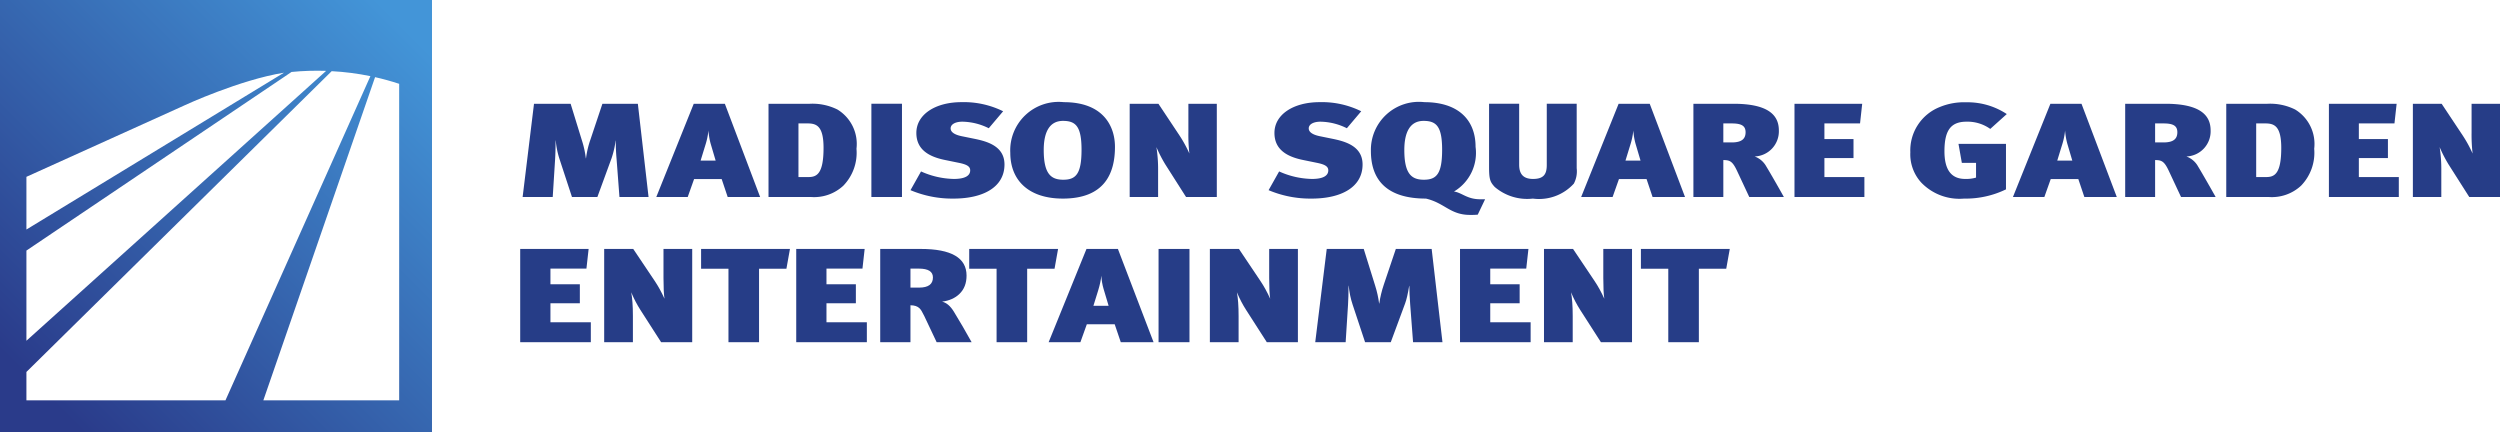
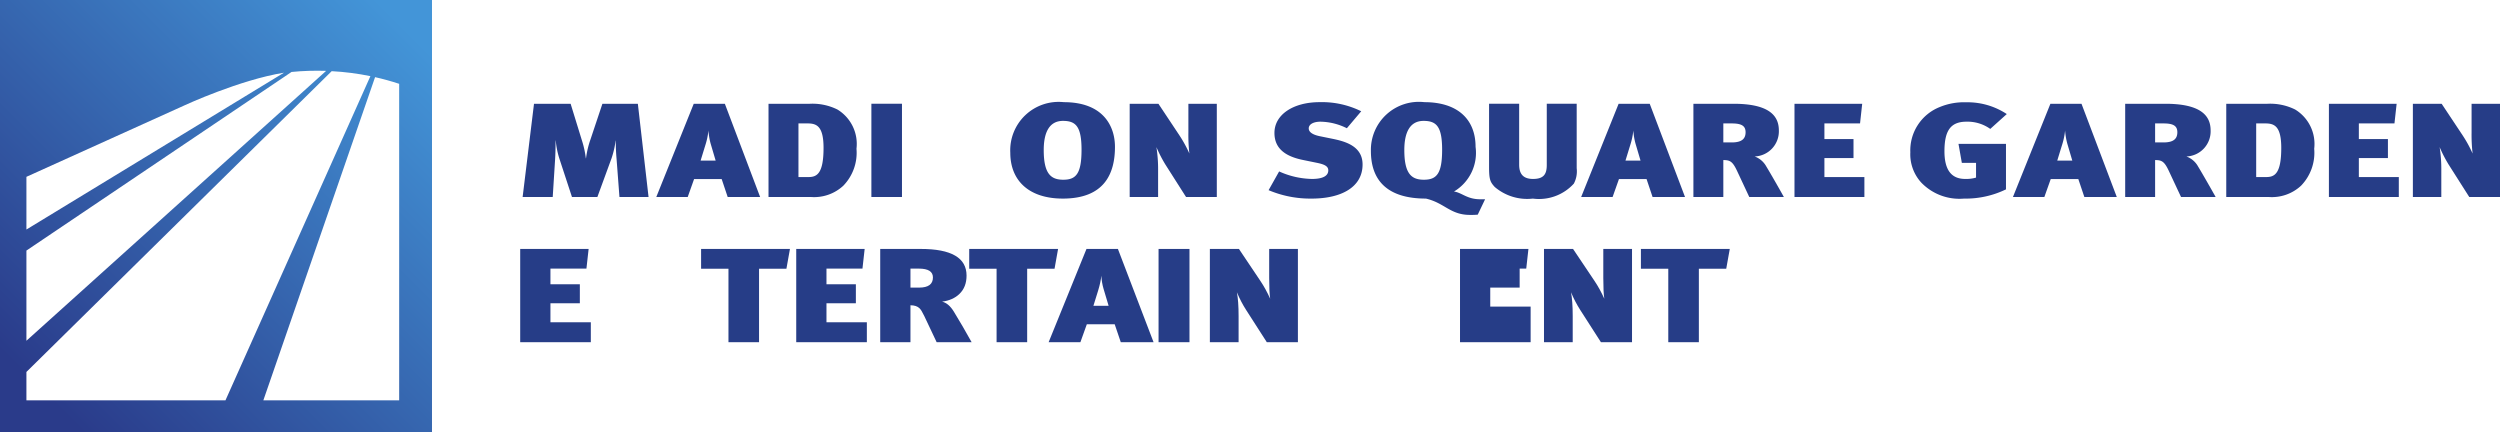
<svg xmlns="http://www.w3.org/2000/svg" xmlns:ns1="http://www.inkscape.org/namespaces/inkscape" xmlns:ns2="http://sodipodi.sourceforge.net/DTD/sodipodi-0.dtd" width="1472.547" height="254.453" viewBox="0 0 1472.547 254.453" version="1.1" id="svg87" ns1:version="0.92.4 (5da689c313, 2019-01-14)" ns2:docname="Madison Square Garden Entertainment.svg">
  <defs id="defs81">
    <clipPath id="clip-path" transform="translate(12.706 12.706)">
      <path style="fill:none" ns1:connector-curvature="0" d="m 22.063,4.538 c 0.474,0.107 0.945,0.237 1.417,0.392 V 23.55 H 15.49 Z M 1.554,10.401 10.878,6.186 a 27.414,27.414 0 0 1 5.826,-1.91 l -15.15,9.225 z m 0,11.478 L 19.51,4.187 a 15.173,15.173 0 0 1 2.278,0.292 L 13.262,23.55 H 1.554 Z m 0,-7.14 L 17.148,4.233 A 15.583,15.583 0 0 1 19.185,4.168 L 1.554,20.044 Z M 0,25.411 H 25.411 V 0 H 0 Z" id="path812" />
    </clipPath>
    <linearGradient id="linear-gradient" x1="-119.028" y1="296.694" x2="-118.028" y2="296.694" gradientTransform="matrix(30.292,-2e-5,-2e-5,-30.292,3603.689,9000.067)" gradientUnits="userSpaceOnUse">
      <stop offset="0" stop-color="#263d87" id="stop815" />
      <stop offset="0.132" stop-color="#224991" id="stop817" />
      <stop offset="1" stop-color="#0c95d3" id="stop819" />
    </linearGradient>
    <clipPath id="clip-path-2" transform="translate(12.706 12.706)">
      <rect style="fill:none" y="0" x="0" width="144.356" height="25.411" id="rect822" />
    </clipPath>
    <linearGradient id="linear-gradient-0" x1="-119.028" y1="296.694" x2="-118.028" y2="296.694" gradientTransform="matrix(307.881,-2.0327706e-4,-2.0327706e-4,-307.881,35864.089,91216.685)" gradientUnits="userSpaceOnUse">
      <stop offset="0" stop-color="#263d87" id="stop815-2" />
      <stop offset="0.132" stop-color="#224991" id="stop817-1" />
      <stop offset="1" stop-color="#0c95d3" id="stop819-6" />
    </linearGradient>
    <clipPath id="clip-path-0" transform="translate(12.706 12.706)">
      <path style="fill:none" ns1:connector-curvature="0" d="m 22.063,4.538 c 0.474,0.107 0.945,0.237 1.417,0.392 V 23.55 H 15.49 Z M 1.554,10.401 10.878,6.186 a 27.414,27.414 0 0 1 5.826,-1.91 l -15.15,9.225 z m 0,11.478 L 19.51,4.187 a 15.173,15.173 0 0 1 2.278,0.292 L 13.262,23.55 H 1.554 Z m 0,-7.14 L 17.148,4.233 A 15.583,15.583 0 0 1 19.185,4.168 L 1.554,20.044 Z M 0,25.411 H 25.411 V 0 H 0 Z" id="path1066" />
    </clipPath>
    <clipPath id="clip-path-2-0" transform="translate(12.706 12.706)">
      <rect style="fill:none" y="0" x="0" width="144.356" height="25.411" id="rect1076" />
    </clipPath>
    <linearGradient id="linearGradient28" spreadMethod="pad" gradientTransform="matrix(21.419,21.419,21.419,-21.419,119.222,498.747)" gradientUnits="userSpaceOnUse" y2="0" x2="1" y1="0" x1="0">
      <stop id="stop24" offset="0" style="stop-opacity:1;stop-color:#2a3b8a" />
      <stop id="stop26" offset="1" style="stop-opacity:1;stop-color:#4395d8" />
    </linearGradient>
    <clipPath id="clipPath50" clipPathUnits="userSpaceOnUse">
      <path ns1:connector-curvature="0" id="path48" d="m 116.822,496.348 h 144.356 v 25.411 H 116.822 Z" />
    </clipPath>
    <clipPath id="clipPath160" clipPathUnits="userSpaceOnUse">
      <path ns1:connector-curvature="0" id="path158" d="M 0,0 V 576 Z" />
    </clipPath>
    <linearGradient id="linearGradient28-5" spreadMethod="pad" gradientTransform="matrix(214.484,-214.484,214.484,214.484,-509.908,452.438)" gradientUnits="userSpaceOnUse" y2="0" x2="1" y1="0" x1="0">
      <stop id="stop24-9" offset="0" style="stop-opacity:1;stop-color:#2a3b8a" />
      <stop id="stop26-8" offset="1" style="stop-opacity:1;stop-color:#4395d8" />
    </linearGradient>
  </defs>
  <ns2:namedview id="base" pagecolor="#ffffff" bordercolor="#666666" borderopacity="1.0" ns1:pageopacity="0.0" ns1:pageshadow="2" ns1:zoom="0.7" ns1:cx="659.64824" ns1:cy="33.935929" ns1:document-units="px" ns1:current-layer="layer1" showgrid="false" ns1:window-width="1600" ns1:window-height="837" ns1:window-x="-8" ns1:window-y="-8" ns1:window-maximized="1" units="px" fit-margin-top="0" fit-margin-left="0" fit-margin-right="0" fit-margin-bottom="0" />
  <g ns1:label="Layer 1" ns1:groupmode="layer" id="layer1" transform="translate(324.845,-446.722)">
    <g transform="translate(209.096,224.714)" id="layer1-2" ns1:label="Layer 1">
      <g transform="matrix(10.164,0,0,10.164,-161.464,589.814)" id="g938">
        <g clip-path="url(#clip-path)" id="g831" />
        <g clip-path="url(#clip-path-2)" id="g891" />
      </g>
      <path style="fill:#263d87;stroke-width:10.164" ns1:connector-curvature="0" d="m -169.071,338.036 -1.677,-22.137 c -0.295,-3.466 -0.488,-6.302 -0.488,-11.028 h -0.102 a 53.851,53.851 0 0 1 -2.368,10.316 l -8.365,22.848 h -14.971 l -7.287,-22.208 a 49.248,49.248 0 0 1 -2.267,-11.028 h -0.102 c 0,4.879 -0.102,7.867 -0.295,11.333 l -1.382,21.903 h -17.726 l 6.698,-54.905 h 21.568 l 6.698,21.74 a 55.79,55.79 0 0 1 2.267,10.398 h 0.102 a 53.467,53.467 0 0 1 2.653,-11.18 l 7.003,-20.958 h 20.877 l 6.302,54.905 z" id="path839-9" />
      <path style="fill:#263d87;stroke-width:10.164" ns1:connector-curvature="0" d="m -105.324,338.034 -3.537,-10.55 h -16.252 l -3.75,10.55 h -18.508 l 22.056,-54.905 h 18.325 l 20.775,54.905 z M -115.366,306.608 a 39.548,39.548 0 0 1 -1.281,-7.725 42.993,42.993 0 0 1 -1.87,8.751 l -2.754,8.975 h 8.863 z" id="path841-6" />
      <path style="fill:#263d87;stroke-width:10.164" ns1:connector-curvature="0" d="m -37.241,331.419 a 25.221,25.221 0 0 1 -19.108,6.617 h -24.922 v -54.905 h 24.241 a 33.05,33.05 0 0 1 16.343,3.385 23.714,23.714 0 0 1 11.231,23.082 27.872,27.872 0 0 1 -7.786,21.822 m -20.978,-36.712 h -5.417 v 31.589 h 5.915 c 4.919,0 8.863,-1.962 8.863,-17.167 0,-12.766 -4.045,-14.423 -9.361,-14.423" id="path843-8" />
      <path style="fill:#263d87;stroke-width:10.164" d="m -20.679,283.126 h 18.02 v 54.905 H -20.679 Z" id="rect845-7" ns1:connector-curvature="0" />
-       <path style="fill:#263d87;stroke-width:10.164" ns1:connector-curvature="0" d="M 27.672,338.983 A 63.138,63.138 0 0 1 2.364,334.023 l 6.2,-11.038 a 48.943,48.943 0 0 0 19.301,4.421 c 6.901,0 9.656,-2.053 9.656,-5.041 0,-2.439 -2.165,-3.547 -6.891,-4.492 l -8.08,-1.657 c -9.94,-2.043 -16.74,-6.464 -16.74,-15.917 0,-10.875 11.221,-18.122 26.589,-18.122 a 52.285,52.285 0 0 1 24.525,5.367 l -8.466,10.001 a 35.903,35.903 0 0 0 -15.469,-3.862 c -4.523,0 -6.993,1.728 -6.993,3.944 0,1.809 1.575,3.618 6.698,4.645 l 6.993,1.423 c 7.389,1.494 18.031,4.167 18.031,15.195 0,13.162 -12.217,20.094 -30.044,20.094" id="path847-2" />
      <path style="fill:#263d87;stroke-width:10.164" ns1:connector-curvature="0" d="m 92.068,338.979 c -19.891,0 -30.929,-10.55 -30.929,-27.016 a 28.512,28.512 0 0 1 31.518,-29.78 c 23.346,0 30.136,14.26 30.136,26.314 0,15.754 -6.2,30.481 -30.725,30.481 m 0.102,-45.768 c -7.979,0 -11.333,6.688 -11.333,17.177 0,14.026 4.238,17.482 11.526,17.482 7.491,0 10.743,-3.537 10.743,-17.644 0,-13.711 -3.354,-17.014 -10.936,-17.014" id="path849-7" />
      <path style="fill:#263d87;stroke-width:10.164" ns1:connector-curvature="0" d="M 164.657,338.036 152.532,318.979 a 77.769,77.769 0 0 1 -5.316,-10.326 84.862,84.862 0 0 1 0.986,13.945 v 15.439 H 131.462 V 283.132 h 16.933 l 12.512,18.823 a 73.96,73.96 0 0 1 5.712,10.479 97.88,97.88 0 0 1 -0.579,-12.288 V 283.132 h 16.74 v 54.905 z" id="path851-1" />
      <path style="fill:#263d87;stroke-width:10.164" ns1:connector-curvature="0" d="m 238.595,338.983 a 63.138,63.138 0 0 1 -25.308,-4.96 l 6.2,-11.038 a 48.901,48.901 0 0 0 19.301,4.421 c 6.901,0 9.656,-2.053 9.656,-5.041 0,-2.439 -2.175,-3.547 -6.891,-4.492 l -8.08,-1.657 c -9.94,-2.043 -16.74,-6.464 -16.74,-15.917 0,-10.875 11.221,-18.122 26.589,-18.122 a 52.255,52.255 0 0 1 24.525,5.367 l -8.466,10.001 a 35.903,35.903 0 0 0 -15.469,-3.862 c -4.523,0 -6.983,1.728 -6.983,3.944 0,1.809 1.575,3.618 6.698,4.645 l 6.983,1.423 c 7.389,1.494 18.031,4.167 18.031,15.195 0,13.162 -12.217,20.094 -30.044,20.094" id="path853-9" />
      <path style="fill:#263d87;stroke-width:10.164" ns1:connector-curvature="0" d="m 336.48,348.441 a 40.45,40.45 0 0 1 -4.533,0.152 c -11.729,0 -14.87,-7.013 -25.999,-9.615 -22.554,0 -32.402,-10.55 -32.402,-28.042 a 28.278,28.278 0 0 1 31.508,-28.754 c 19.708,0 30.146,10.235 30.146,26.314 a 26.489,26.489 0 0 1 -12.705,26.314 c 4.726,0.701 7.684,4.564 15.358,4.564 h 2.958 z m -31.915,-55.23 c -7.979,0 -11.333,6.688 -11.333,17.177 0,14.026 4.238,17.482 11.526,17.482 7.501,0 10.743,-3.537 10.743,-17.644 0,-13.711 -3.344,-17.014 -10.936,-17.014" id="path855-8" />
      <path style="fill:#263d87;stroke-width:10.164" ns1:connector-curvature="0" d="m 393.082,330.163 a 27.715,27.715 0 0 1 -24.129,8.822 29.419,29.419 0 0 1 -22.462,-6.85 c -2.653,-2.917 -3.344,-4.34 -3.344,-11.658 v -37.352 h 17.726 v 35.848 c 0,5.041 1.972,8.436 8.172,8.436 6.312,0 8.09,-2.836 8.09,-8.202 v -36.082 h 17.624 v 37.972 a 15.422,15.422 0 0 1 -1.677,9.066" id="path857-3" />
      <path style="fill:#263d87;stroke-width:10.164" ns1:connector-curvature="0" d="m 439.451,338.034 -3.537,-10.55 h -16.262 l -3.74,10.55 h -18.519 l 22.066,-54.905 h 18.315 l 20.785,54.905 z m -10.042,-31.427 a 38.804,38.804 0 0 1 -1.281,-7.725 42.466,42.466 0 0 1 -1.88,8.751 l -2.754,8.975 h 8.873 z" id="path859-1" />
      <path style="fill:#263d87;stroke-width:10.164" ns1:connector-curvature="0" d="m 496.406,338.035 -7.186,-15.358 c -2.663,-5.671 -4.238,-6.383 -8.09,-6.383 v 21.74 h -17.624 v -54.905 h 23.641 c 20.196,0 26.69,6.535 26.69,15.673 a 14.817,14.817 0 0 1 -14.28,15.368 12.858,12.858 0 0 1 6.891,5.905 c 2.277,3.7 8.08,13.864 10.337,17.96 z m -10.347,-43.328 h -4.929 v 11.19 h 5.041 c 5.997,0 8.07,-2.287 8.07,-5.997 0,-3.933 -2.663,-5.194 -8.182,-5.194" id="path861-4" />
      <path style="fill:#263d87;stroke-width:10.164" d="m 523.046,283.132 h 39.883 l -1.27,11.577 h -20.988 v 9.219 h 17.136 v 11.18 h -17.136 v 11.19 h 23.55 v 11.739 h -41.174 z" id="polygon863-6" ns1:connector-curvature="0" />
      <path style="fill:#263d87;stroke-width:10.164" ns1:connector-curvature="0" d="m 638.36,297.941 a 23.063,23.063 0 0 0 -13.996,-4.259 c -9.249,0 -12.989,5.123 -12.989,17.411 0,10.946 4.035,16.313 12.207,16.313 a 20.681,20.681 0 0 0 6.403,-0.793 v -8.67 h -8.365 l -1.972,-11.18 h 27.971 v 26.782 a 54.385,54.385 0 0 1 -24.729,5.438 31.236,31.236 0 0 1 -25.115,-9.371 24.68,24.68 0 0 1 -6.495,-17.96 27.443,27.443 0 0 1 17.228,-26.558 37.393,37.393 0 0 1 15.662,-2.836 41.905,41.905 0 0 1 23.926,6.932 z" id="path865-4" />
      <path style="fill:#263d87;stroke-width:10.164" ns1:connector-curvature="0" d="m 693.776,338.034 -3.547,-10.55 h -16.252 l -3.75,10.55 h -18.508 l 22.066,-54.905 h 18.315 l 20.785,54.905 z m -10.042,-31.427 a 40.466,40.466 0 0 1 -1.301,-7.725 40.844,40.844 0 0 1 -1.86,8.751 l -2.754,8.975 h 8.863 z" id="path867-4" />
      <path style="fill:#263d87;stroke-width:10.164" ns1:connector-curvature="0" d="m 750.722,338.035 -7.186,-15.358 c -2.653,-5.671 -4.238,-6.383 -8.08,-6.383 v 21.74 h -17.624 v -54.905 h 23.641 c 20.185,0 26.68,6.535 26.68,15.673 a 14.811,14.811 0 0 1 -14.28,15.368 12.858,12.858 0 0 1 6.891,5.905 c 2.267,3.7 8.08,13.864 10.347,17.96 z m -10.337,-43.328 h -4.929 v 11.19 h 5.021 c 6.017,0 8.08,-2.287 8.08,-5.997 0,-3.933 -2.653,-5.194 -8.172,-5.194" id="path869-2" />
      <path style="fill:#263d87;stroke-width:10.164" ns1:connector-curvature="0" d="m 821.385,331.419 a 25.237,25.237 0 0 1 -19.108,6.617 h -24.912 v -54.905 h 24.221 a 33.065,33.065 0 0 1 16.354,3.385 23.714,23.714 0 0 1 11.231,23.082 27.872,27.872 0 0 1 -7.785,21.822 m -20.978,-36.712 h -5.417 v 31.589 h 5.915 c 4.919,0 8.853,-1.962 8.853,-17.167 0,-12.766 -4.035,-14.423 -9.351,-14.423" id="path871-6" />
      <path style="fill:#263d87;stroke-width:10.164" d="m 837.831,283.132 h 39.893 l -1.281,11.577 h -20.978 v 9.219 h 17.126 v 11.18 h -17.126 v 11.19 h 23.539 v 11.739 h -41.174 z" id="polygon873-6" ns1:connector-curvature="0" />
      <path style="fill:#263d87;stroke-width:10.164" ns1:connector-curvature="0" d="m 920.494,338.036 -12.115,-19.057 a 76.6,76.6 0 0 1 -5.326,-10.326 84.867,84.867 0 0 1 0.986,13.945 v 15.439 h -16.75 V 283.132 h 16.943 l 12.512,18.823 a 74.986,74.986 0 0 1 5.722,10.479 97.813,97.813 0 0 1 -0.6,-12.288 V 283.132 h 16.74 v 54.905 z" id="path875-4" />
      <path ns1:connector-curvature="0" id="path30" style="fill:url(#linearGradient28-5);stroke:none;stroke-width:10.013" d="m -533.941,476.46 h 254.453 V 222.008 H -533.941 Z M -518.38,369.596 -362.229,264.395 c 6.769,-0.681 13.628,-0.861 20.398,-0.651 v 0 L -518.38,422.718 Z m 0,71.496 179.802,-177.159 c 7.63,0.391 15.26,1.372 22.811,2.924 v 0 l -85.375,190.967 H -518.38 Z m 0,-114.935 93.366,-42.207 c 0,0 32.183,-14.89 58.339,-19.126 v 0 l -151.704,92.374 z m 205.367,-58.709 c 4.746,1.071 9.463,2.373 14.189,3.925 v 0 186.451 h -80.008 z" />
    </g>
    <path ns1:connector-curvature="0" id="path991" style="font-style:normal;font-variant:normal;font-weight:normal;font-stretch:normal;font-size:88.562px;line-height:1.25;font-family:MetaPlusBlack;-inkscape-font-specification:MetaPlusBlack;font-variant-ligatures:normal;font-variant-caps:normal;font-variant-numeric:normal;font-feature-settings:normal;text-align:start;letter-spacing:-3.376px;word-spacing:0px;writing-mode:lr-tb;text-anchor:start;fill:#263d87;fill-opacity:1;stroke:none;stroke-width:1.038" d="M 23.162,648.284 H -18.439 V 593.354 H 21.868 l -1.294,11.585 H -0.624 v 9.221 H 16.693 v 11.191 H -0.624 v 11.191 H 23.162 Z" />
-     <path ns1:connector-curvature="0" id="path993" style="font-style:normal;font-variant:normal;font-weight:normal;font-stretch:normal;font-size:88.562px;line-height:1.25;font-family:MetaPlusBlack;-inkscape-font-specification:MetaPlusBlack;font-variant-ligatures:normal;font-variant-caps:normal;font-variant-numeric:normal;font-feature-settings:normal;text-align:start;letter-spacing:-3.376px;word-spacing:0px;writing-mode:lr-tb;text-anchor:start;fill:#263d87;fill-opacity:1;stroke:none;stroke-width:1.038" d="M 82.88,648.284 H 64.568 l -12.241,-19.072 q -2.986,-4.65 -5.374,-10.324 0.995,5.28 0.995,13.949 v 15.446 H 31.028 v -54.929 h 17.118 l 12.639,18.835 q 3.085,4.571 5.772,10.482 -0.597,-3.862 -0.597,-12.294 v -17.023 h 16.919 z" />
    <path ns1:connector-curvature="0" id="path995" style="font-style:normal;font-variant:normal;font-weight:normal;font-stretch:normal;font-size:88.562px;line-height:1.25;font-family:MetaPlusBlack;-inkscape-font-specification:MetaPlusBlack;font-variant-ligatures:normal;font-variant-caps:normal;font-variant-numeric:normal;font-feature-settings:normal;text-align:start;letter-spacing:-3.376px;word-spacing:0px;writing-mode:lr-tb;text-anchor:start;fill:#263d87;fill-opacity:1;stroke:none;stroke-width:1.038" d="m 140.461,593.354 -2.09,11.664 h -16.123 v 43.266 H 104.235 V 605.018 H 88.112 v -11.664 z" />
    <path ns1:connector-curvature="0" id="path997" style="font-style:normal;font-variant:normal;font-weight:normal;font-stretch:normal;font-size:88.562px;line-height:1.25;font-family:MetaPlusBlack;-inkscape-font-specification:MetaPlusBlack;font-variant-ligatures:normal;font-variant-caps:normal;font-variant-numeric:normal;font-feature-settings:normal;text-align:start;letter-spacing:-3.376px;word-spacing:0px;writing-mode:lr-tb;text-anchor:start;fill:#263d87;fill-opacity:1;stroke:none;stroke-width:1.038" d="m 185.753,648.284 h -41.601 v -54.929 h 40.307 l -1.294,11.585 h -21.199 v 9.221 h 17.317 v 11.191 h -17.317 v 11.191 h 23.786 z" />
    <path ns1:connector-curvature="0" id="path999" style="font-style:normal;font-variant:normal;font-weight:normal;font-stretch:normal;font-size:88.562px;line-height:1.25;font-family:MetaPlusBlack;-inkscape-font-specification:MetaPlusBlack;font-variant-ligatures:normal;font-variant-caps:normal;font-variant-numeric:normal;font-feature-settings:normal;text-align:start;letter-spacing:-3.376px;word-spacing:0px;writing-mode:lr-tb;text-anchor:start;fill:#263d87;fill-opacity:1;stroke:none;stroke-width:1.038" d="m 247.461,648.284 h -20.601 l -7.265,-15.368 q -1.692,-3.546 -2.787,-4.571 -1.791,-1.813 -5.374,-1.813 v 21.751 H 193.619 v -54.929 h 23.886 q 26.971,0 26.971,15.683 0,6.777 -4.18,10.797 -3.782,3.704 -10.251,4.571 3.881,0.867 6.967,5.911 5.076,8.275 10.45,17.968 z m -31.051,-43.345 h -4.976 v 11.191 h 5.076 q 8.161,0 8.161,-5.989 0,-5.201 -8.26,-5.201 z" />
    <path ns1:connector-curvature="0" id="path1001" style="font-style:normal;font-variant:normal;font-weight:normal;font-stretch:normal;font-size:88.562px;line-height:1.25;font-family:MetaPlusBlack;-inkscape-font-specification:MetaPlusBlack;font-variant-ligatures:normal;font-variant-caps:normal;font-variant-numeric:normal;font-feature-settings:normal;text-align:start;letter-spacing:-3.376px;word-spacing:0px;writing-mode:lr-tb;text-anchor:start;fill:#263d87;fill-opacity:1;stroke:none;stroke-width:1.038" d="m 298.387,593.354 -2.09,11.664 h -16.123 v 43.266 h -18.014 v -43.266 h -16.123 v -11.664 z" />
    <path ns1:connector-curvature="0" id="path1003" style="font-style:normal;font-variant:normal;font-weight:normal;font-stretch:normal;font-size:88.562px;line-height:1.25;font-family:MetaPlusBlack;-inkscape-font-specification:MetaPlusBlack;font-variant-ligatures:normal;font-variant-caps:normal;font-variant-numeric:normal;font-feature-settings:normal;text-align:start;letter-spacing:-3.376px;word-spacing:0px;writing-mode:lr-tb;text-anchor:start;fill:#263d87;fill-opacity:1;stroke:none;stroke-width:1.038" d="m 354.626,648.284 h -19.308 l -3.583,-10.56 h -16.421 l -3.782,10.56 h -18.71 l 22.293,-54.929 h 18.511 z m -26.473,-21.436 -2.986,-10.009 q -1.095,-3.704 -1.294,-7.723 -0.398,3.862 -1.891,8.748 l -2.787,8.984 z" />
    <path ns1:connector-curvature="0" id="path1005" style="font-style:normal;font-variant:normal;font-weight:normal;font-stretch:normal;font-size:88.562px;line-height:1.25;font-family:MetaPlusBlack;-inkscape-font-specification:MetaPlusBlack;font-variant-ligatures:normal;font-variant-caps:normal;font-variant-numeric:normal;font-feature-settings:normal;text-align:start;letter-spacing:-3.376px;word-spacing:0px;writing-mode:lr-tb;text-anchor:start;fill:#263d87;fill-opacity:1;stroke:none;stroke-width:1.038" d="m 375.783,648.284 h -18.213 v -54.929 h 18.213 z" />
    <path ns1:connector-curvature="0" id="path1007" style="font-style:normal;font-variant:normal;font-weight:normal;font-stretch:normal;font-size:88.562px;line-height:1.25;font-family:MetaPlusBlack;-inkscape-font-specification:MetaPlusBlack;font-variant-ligatures:normal;font-variant-caps:normal;font-variant-numeric:normal;font-feature-settings:normal;text-align:start;letter-spacing:-3.376px;word-spacing:0px;writing-mode:lr-tb;text-anchor:start;fill:#263d87;fill-opacity:1;stroke:none;stroke-width:1.038" d="m 439.645,648.284 h -18.312 l -12.241,-19.072 q -2.986,-4.65 -5.374,-10.324 0.995,5.28 0.995,13.949 v 15.446 h -16.919 v -54.929 h 17.118 l 12.639,18.835 q 3.085,4.571 5.772,10.482 -0.597,-3.862 -0.597,-12.294 v -17.023 h 16.919 z" />
-     <path ns1:connector-curvature="0" id="path1009" style="font-style:normal;font-variant:normal;font-weight:normal;font-stretch:normal;font-size:88.562px;line-height:1.25;font-family:MetaPlusBlack;-inkscape-font-specification:MetaPlusBlack;font-variant-ligatures:normal;font-variant-caps:normal;font-variant-numeric:normal;font-feature-settings:normal;text-align:start;letter-spacing:-3.376px;word-spacing:0px;writing-mode:lr-tb;text-anchor:start;fill:#263d87;fill-opacity:1;stroke:none;stroke-width:1.038" d="m 524.795,648.284 h -17.317 l -1.692,-22.145 q -0.498,-6.541 -0.498,-11.033 h -0.1 q -1.194,7.172 -2.389,10.324 l -8.459,22.854 H 479.213 l -7.365,-22.224 q -1.692,-5.044 -2.289,-11.033 h -0.1 q 0,6.62 -0.299,11.348 l -1.393,21.909 h -17.914 l 6.768,-54.929 h 21.796 l 6.768,21.751 q 1.592,5.044 2.289,10.403 h 0.1 q 0.796,-5.595 2.687,-11.191 l 7.066,-20.963 h 21.099 z" />
-     <path ns1:connector-curvature="0" id="path1011" style="font-style:normal;font-variant:normal;font-weight:normal;font-stretch:normal;font-size:88.562px;line-height:1.25;font-family:MetaPlusBlack;-inkscape-font-specification:MetaPlusBlack;font-variant-ligatures:normal;font-variant-caps:normal;font-variant-numeric:normal;font-feature-settings:normal;text-align:start;letter-spacing:-3.376px;word-spacing:0px;writing-mode:lr-tb;text-anchor:start;fill:#263d87;fill-opacity:1;stroke:none;stroke-width:1.038" d="m 576.729,648.284 h -41.601 v -54.929 h 40.307 l -1.294,11.585 h -21.199 v 9.221 h 17.317 v 11.191 h -17.317 v 11.191 h 23.786 z" />
+     <path ns1:connector-curvature="0" id="path1011" style="font-style:normal;font-variant:normal;font-weight:normal;font-stretch:normal;font-size:88.562px;line-height:1.25;font-family:MetaPlusBlack;-inkscape-font-specification:MetaPlusBlack;font-variant-ligatures:normal;font-variant-caps:normal;font-variant-numeric:normal;font-feature-settings:normal;text-align:start;letter-spacing:-3.376px;word-spacing:0px;writing-mode:lr-tb;text-anchor:start;fill:#263d87;fill-opacity:1;stroke:none;stroke-width:1.038" d="m 576.729,648.284 h -41.601 v -54.929 h 40.307 l -1.294,11.585 h -21.199 h 17.317 v 11.191 h -17.317 v 11.191 h 23.786 z" />
    <path ns1:connector-curvature="0" id="path1013" style="font-style:normal;font-variant:normal;font-weight:normal;font-stretch:normal;font-size:88.562px;line-height:1.25;font-family:MetaPlusBlack;-inkscape-font-specification:MetaPlusBlack;font-variant-ligatures:normal;font-variant-caps:normal;font-variant-numeric:normal;font-feature-settings:normal;text-align:start;letter-spacing:-3.376px;word-spacing:0px;writing-mode:lr-tb;text-anchor:start;fill:#263d87;fill-opacity:1;stroke:none;stroke-width:1.038" d="m 636.447,648.284 h -18.312 l -12.241,-19.072 q -2.986,-4.65 -5.374,-10.324 0.995,5.28 0.995,13.949 v 15.446 h -16.919 v -54.929 h 17.118 l 12.639,18.835 q 3.085,4.571 5.772,10.482 -0.597,-3.862 -0.597,-12.294 v -17.023 h 16.919 z" />
    <path ns1:connector-curvature="0" id="path1015" style="font-style:normal;font-variant:normal;font-weight:normal;font-stretch:normal;font-size:88.562px;line-height:1.25;font-family:MetaPlusBlack;-inkscape-font-specification:MetaPlusBlack;font-variant-ligatures:normal;font-variant-caps:normal;font-variant-numeric:normal;font-feature-settings:normal;text-align:start;letter-spacing:-3.376px;word-spacing:0px;writing-mode:lr-tb;text-anchor:start;fill:#263d87;fill-opacity:1;stroke:none;stroke-width:1.038" d="m 694.029,593.354 -2.09,11.664 h -16.123 v 43.266 h -18.014 v -43.266 h -16.123 v -11.664 z" />
  </g>
</svg>